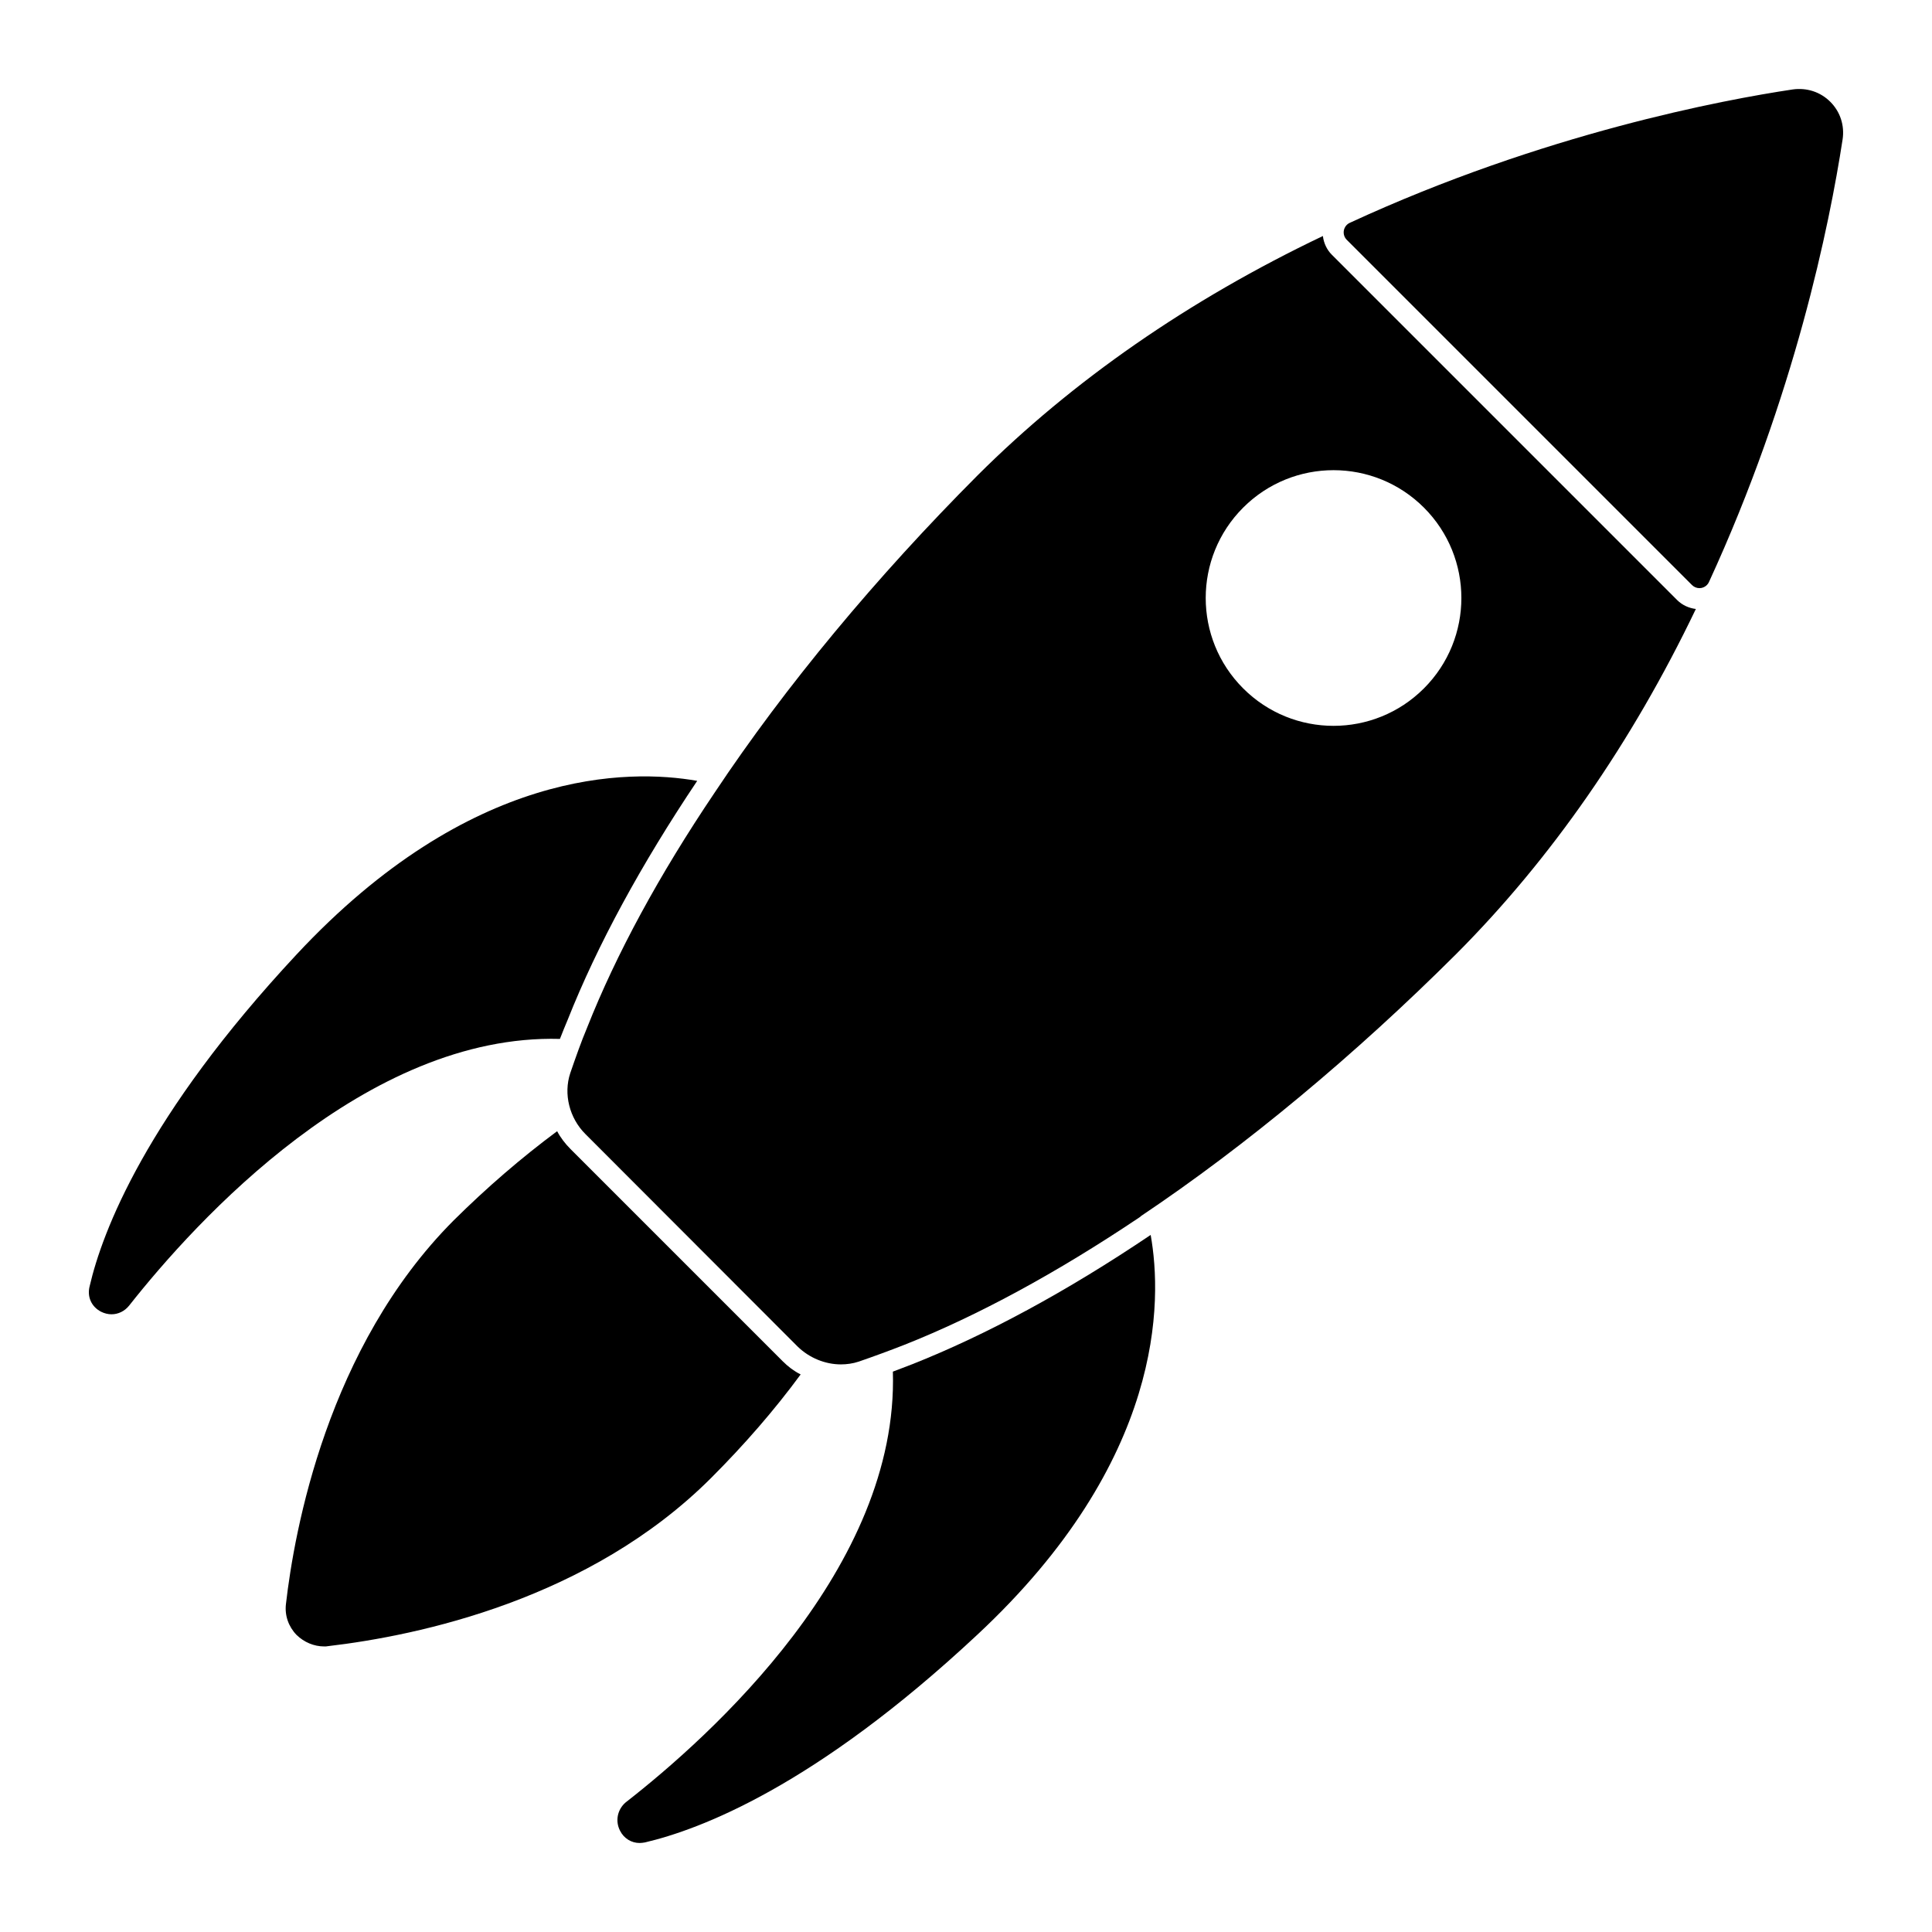
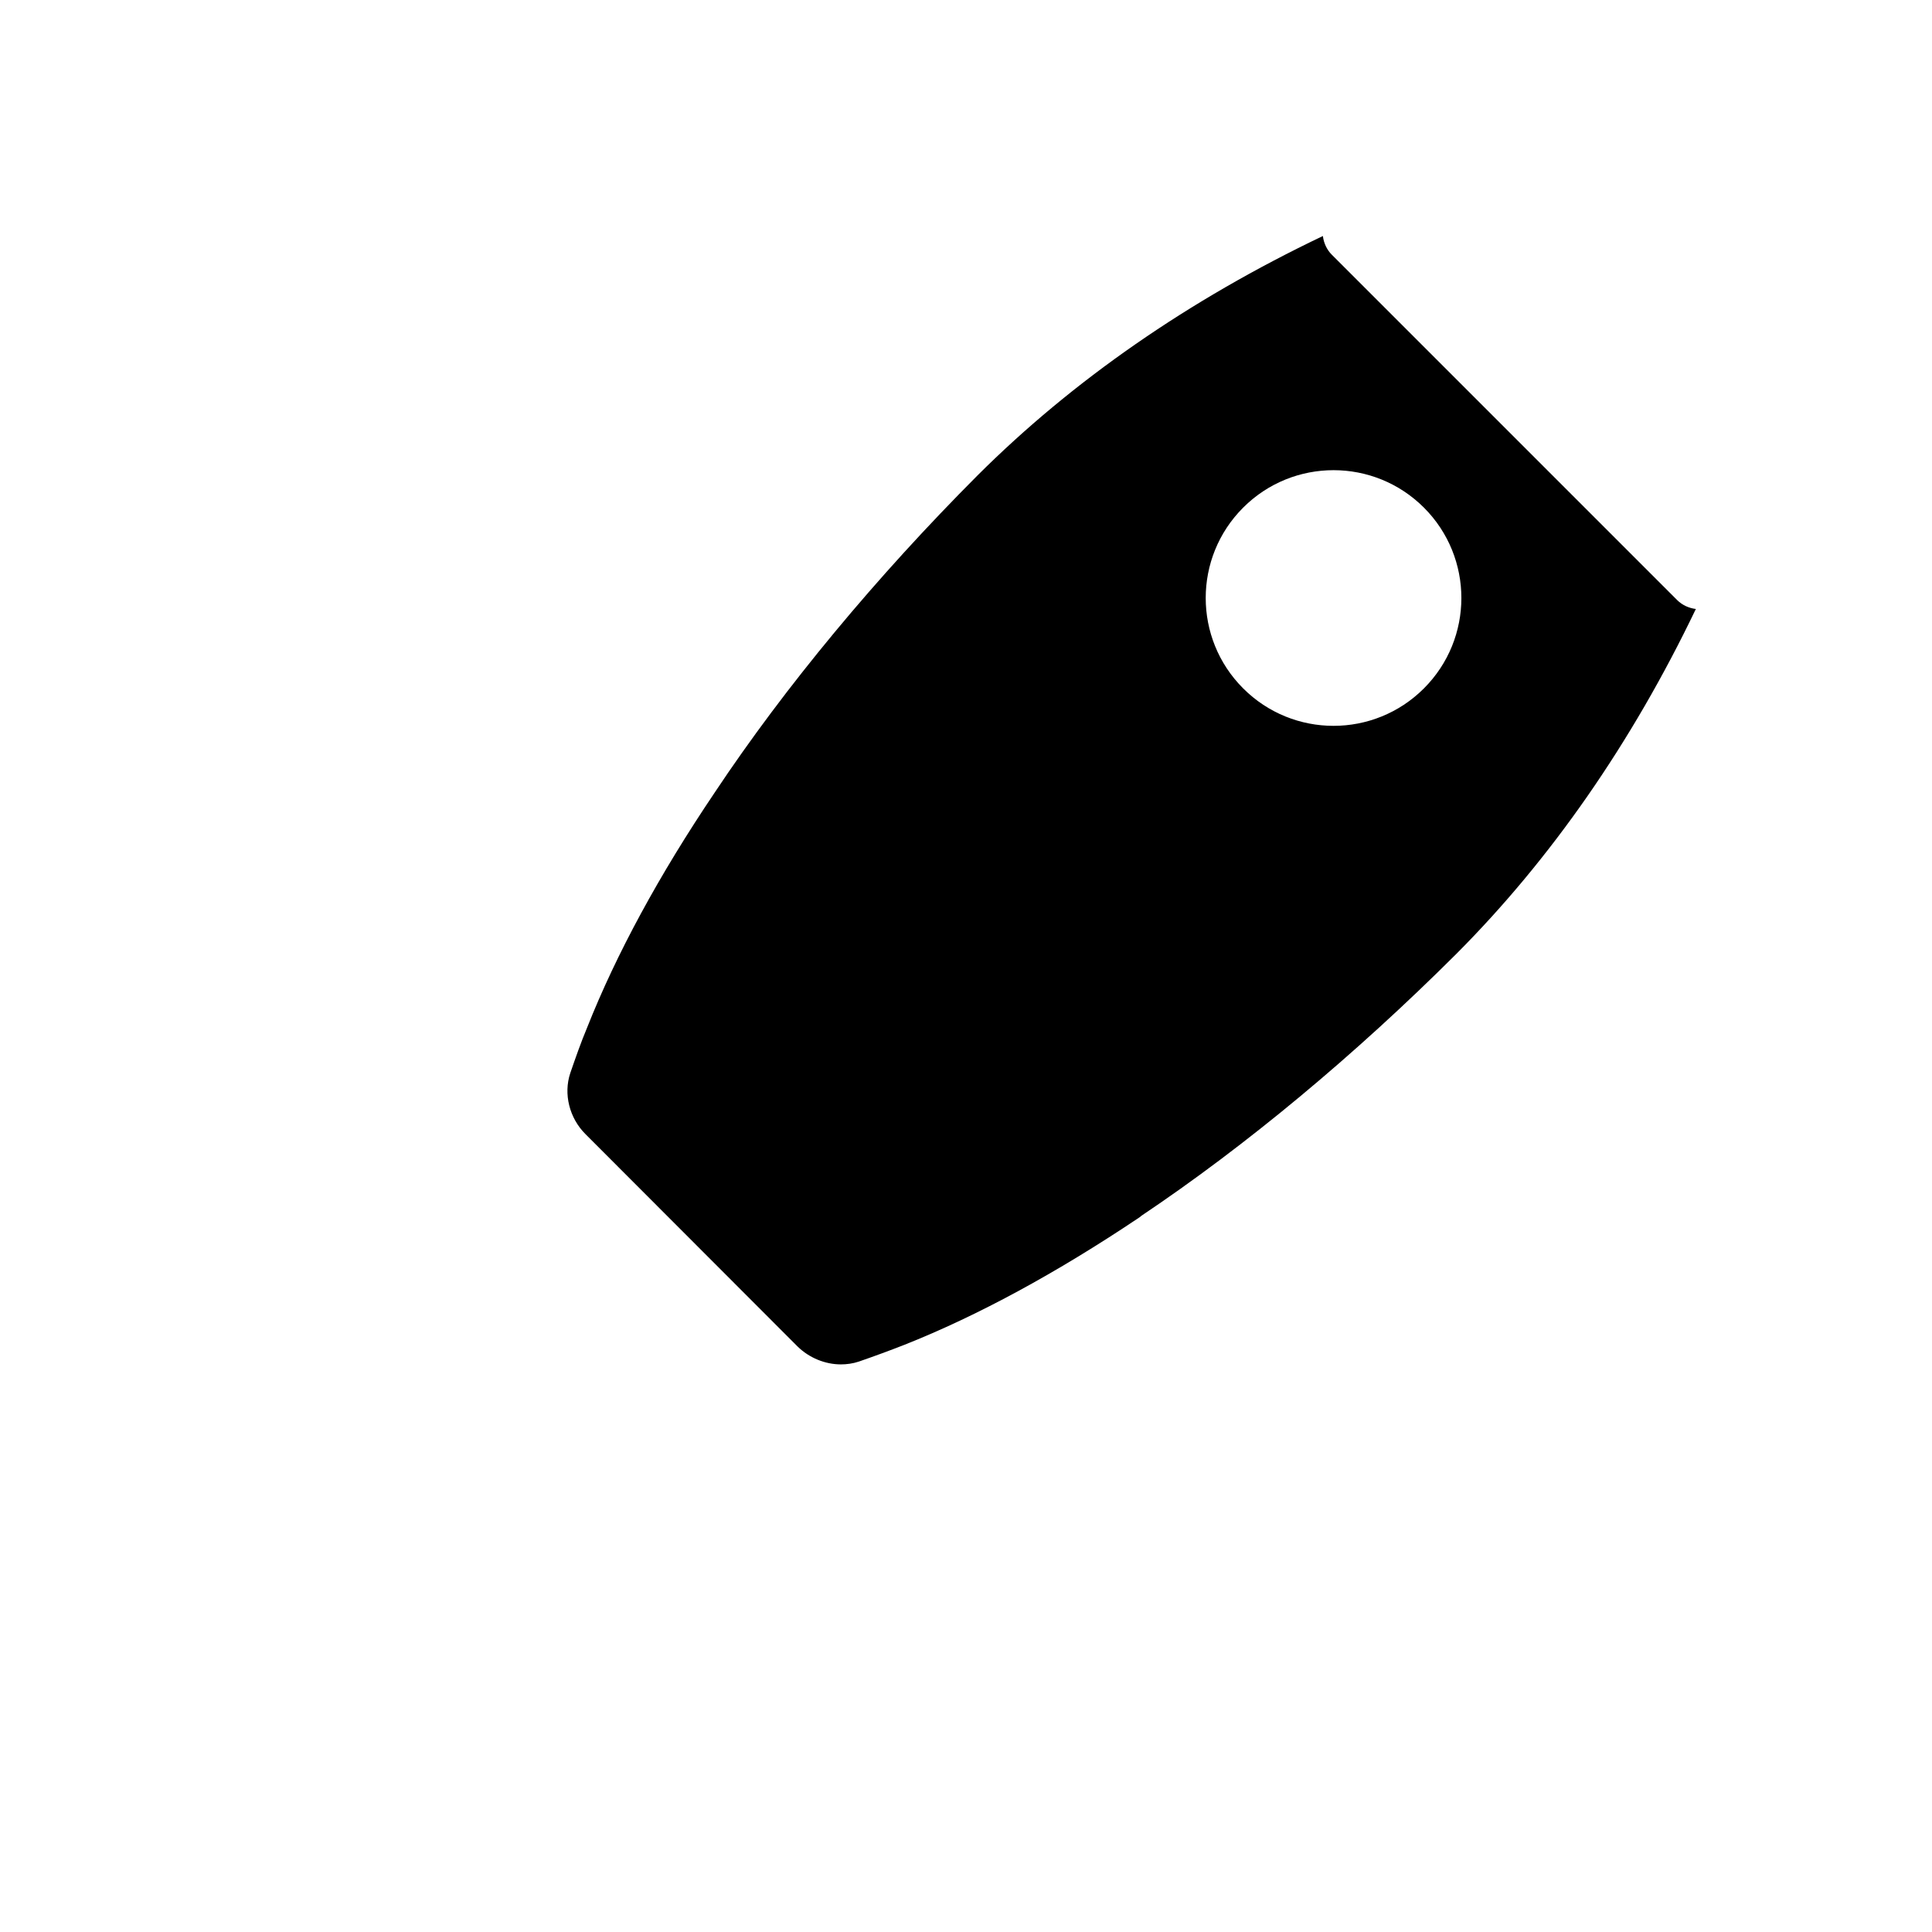
<svg xmlns="http://www.w3.org/2000/svg" fill="#000000" width="800px" height="800px" version="1.1" viewBox="144 144 512 512">
  <g>
-     <path d="m356.18 508.24c-1.777-0.891-3.336-2.074-4.742-3.481l-56.234-56.238c-1.406-1.406-2.668-3.039-3.555-4.742-9.484 7.039-18.672 14.965-27.414 23.633-33.488 33.562-42.23 82.238-44.453 101.65-0.371 3.039 0.668 6 2.816 8.223 2 1.926 4.594 3.039 7.336 3.039 0.297 0 0.668 0 0.965-0.074 24.078-2.816 69.348-12.371 101.58-44.602 8.738-8.742 16.738-17.926 23.703-27.41" />
-     <path d="m294.46 414.21c7.852-19.781 19.41-41.047 34.305-63.273-18.152-3.188-60.086-3.41-106.17 46.008-39.934 42.824-51.492 73.496-54.828 87.871-0.742 2.816 0.445 5.488 3.039 6.816 0.891 0.445 1.852 0.668 2.742 0.668 1.777 0 3.481-0.816 4.668-2.297 17.707-22.449 62.828-72.09 114.17-70.68 0.668-1.781 1.41-3.484 2.074-5.113" />
-     <path d="m385.66 505.57c-1.703 0.668-3.336 1.258-5.039 1.926 1.555 51.863-48.305 96.613-70.828 114.17-2.148 1.852-2.816 4.891-1.48 7.484 1.035 2.074 3.039 3.262 5.188 3.262 0.445 0 0.965-0.074 1.406-0.148 7.262-1.703 18.523-5.41 33.34-13.707 14.816-8.297 33.191-21.191 54.68-41.27 49.715-46.305 49.121-88.613 46.012-106.02-22.309 15.043-43.645 26.527-63.277 34.305" />
-     <path d="m629.05 170.98c-2.629-2.629-6.262-3.801-9.98-3.273-18.168 2.719-65.984 11.609-117.37 35.348-0.82 0.379-1.406 1.141-1.57 2.039-0.156 0.891 0.125 1.809 0.77 2.453l91.5 91.5c0.527 0.52 1.238 0.816 1.965 0.816 0.164 0 0.324-0.016 0.488-0.043 0.898-0.164 1.66-0.75 2.039-1.578 22.715-49.32 31.941-94.656 35.414-117.29l0.004-0.012c0.555-3.703-0.629-7.332-3.262-9.965" />
    <path d="m496.95 211.51c-1.336-1.332-2.148-3.113-2.371-4.965-35.562 16.965-66.309 38.305-91.5 63.422-26.82 26.895-50.973 55.938-69.645 84.02-14.742 21.855-26.152 42.898-33.859 62.383-1.555 3.703-2.965 7.707-4.445 12.004-1.852 5.559-0.223 11.93 4 16.152l56.234 56.309c3.113 3.039 7.336 4.742 11.484 4.742 1.555 0 3.188-0.223 4.742-0.742 3.852-1.332 7.926-2.816 12.078-4.445 19.262-7.633 40.23-18.969 62.309-33.785 0.148-0.074 0.297-0.223 0.445-0.371 27.859-18.672 56.68-42.676 83.5-69.422 25.043-25.117 46.453-55.863 63.496-91.426-1.852-0.223-3.629-1.039-4.965-2.371zm24.406 114.92c-13.238 13.238-34.676 13.234-47.906 0-13.234-13.23-13.234-34.676 0-47.906 13.23-13.23 34.668-13.23 47.906 0 13.23 13.23 13.23 34.672 0 47.906" />
  </g>
</svg>